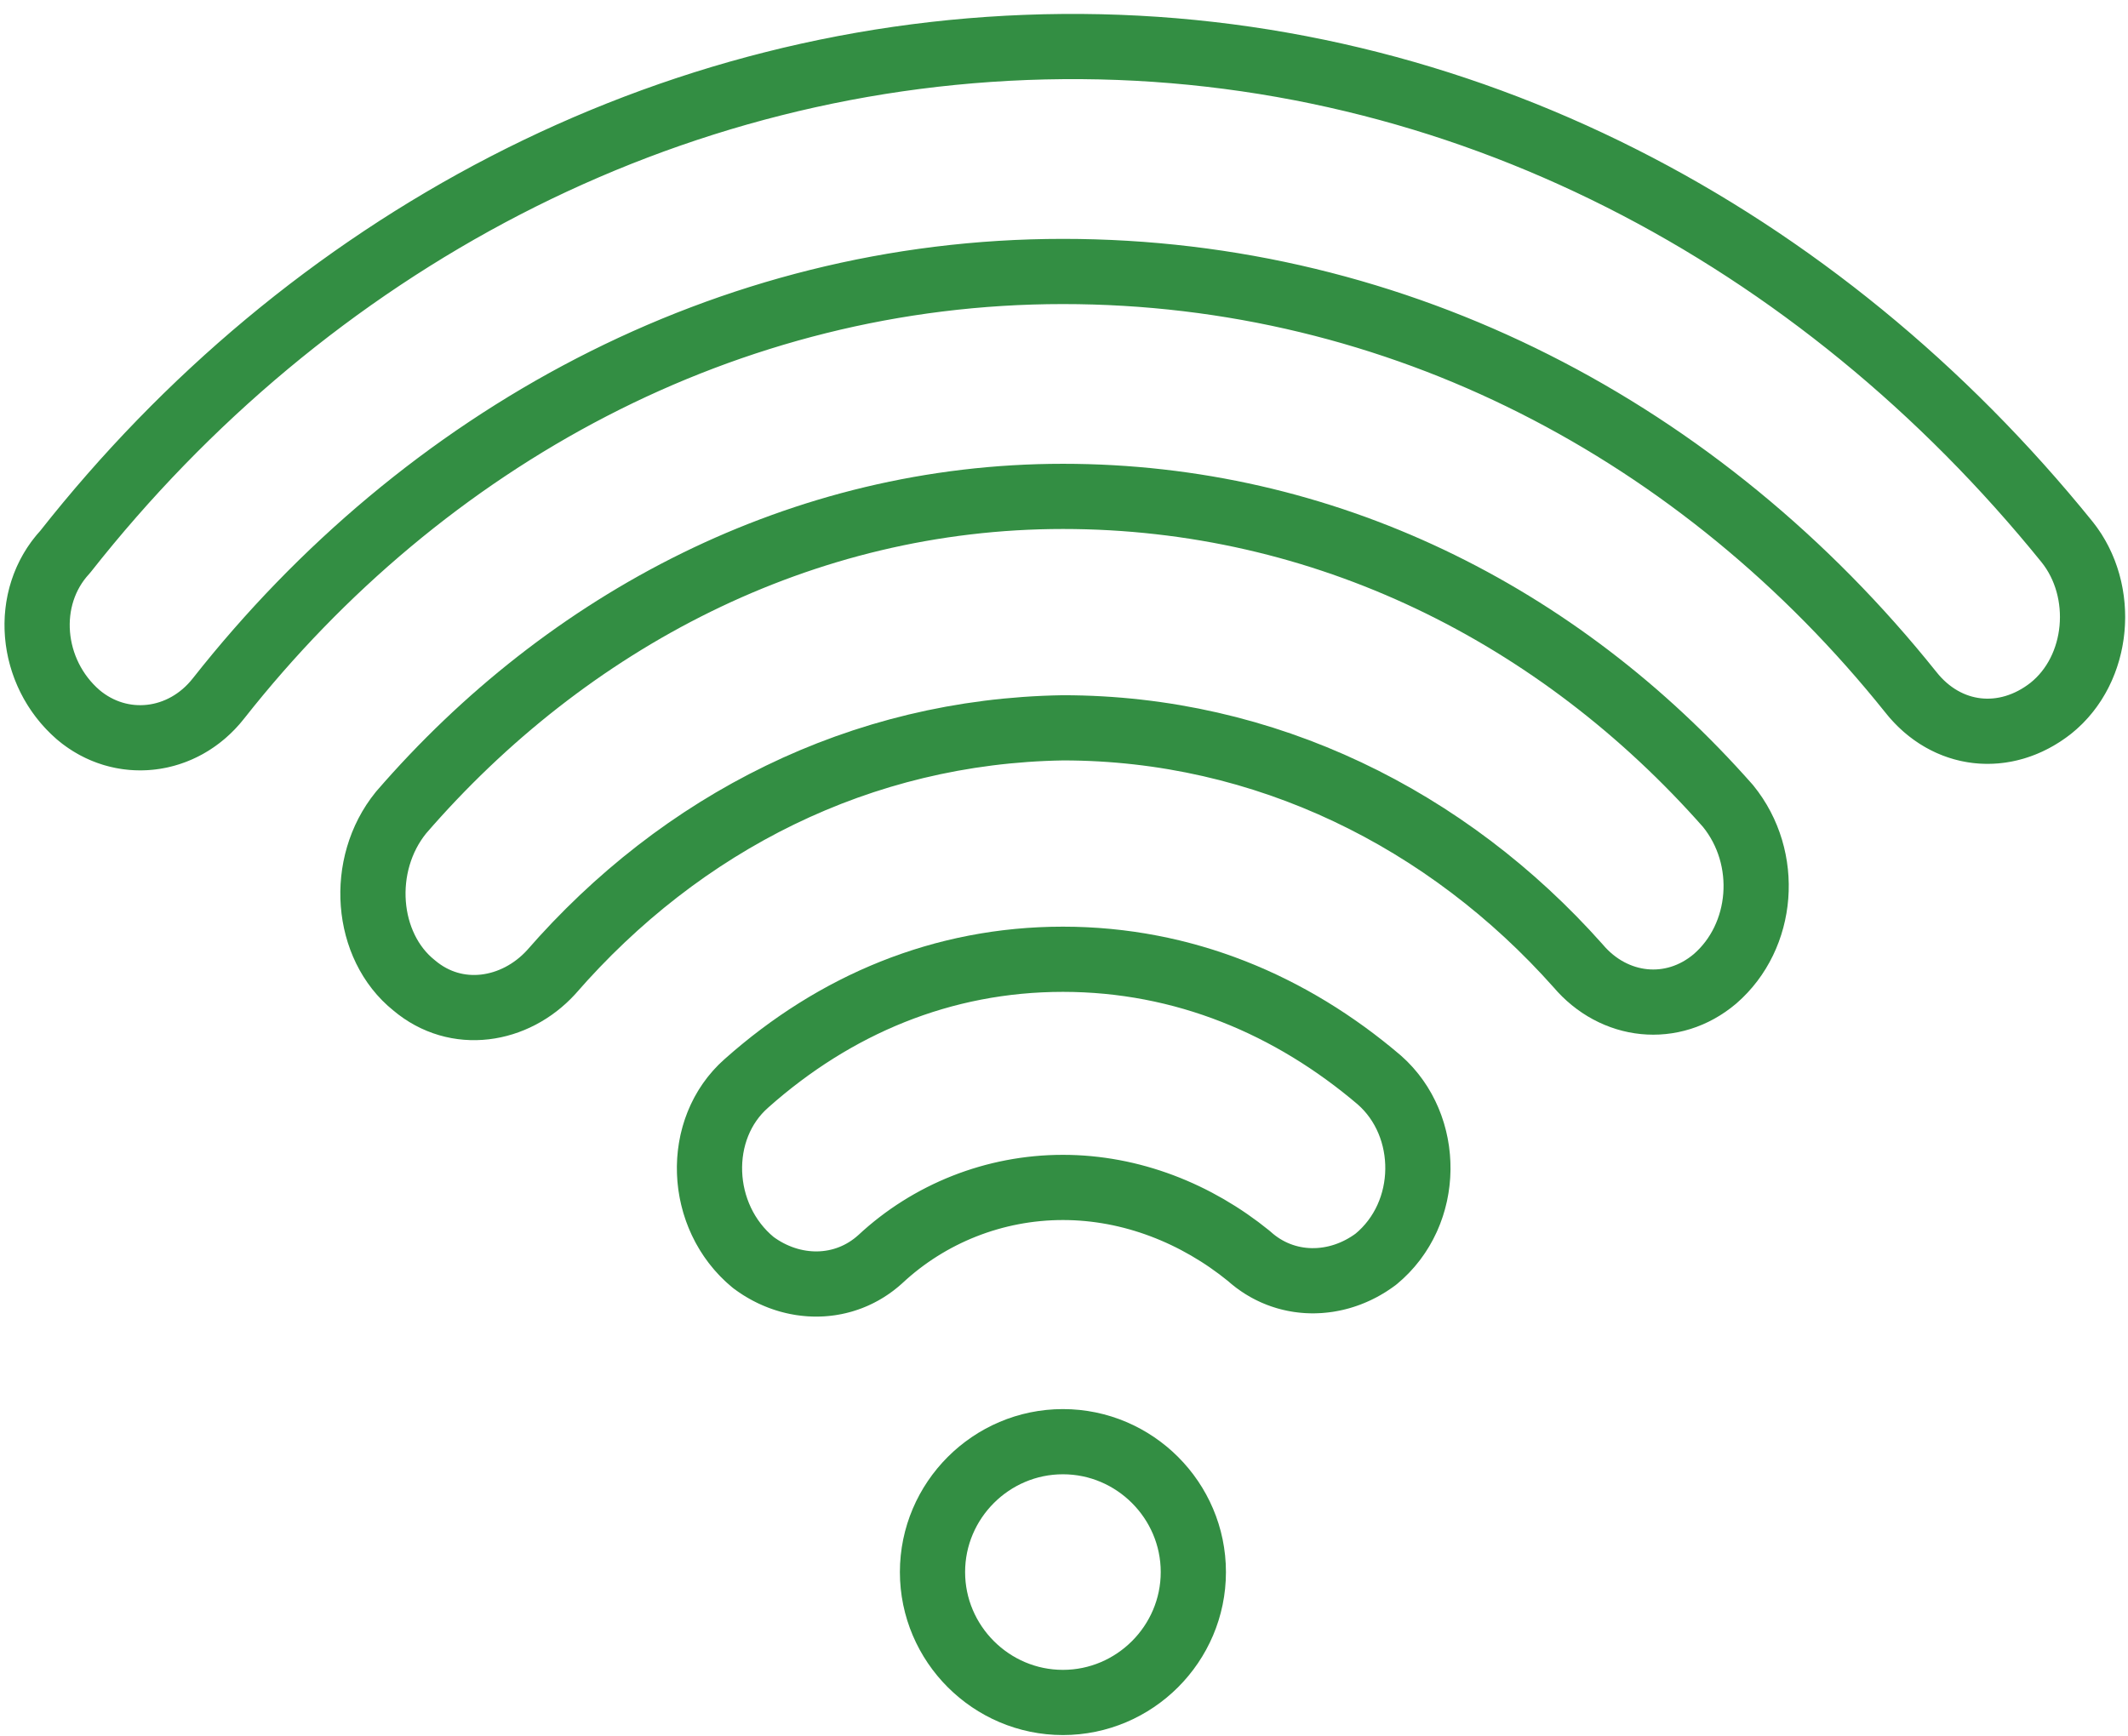
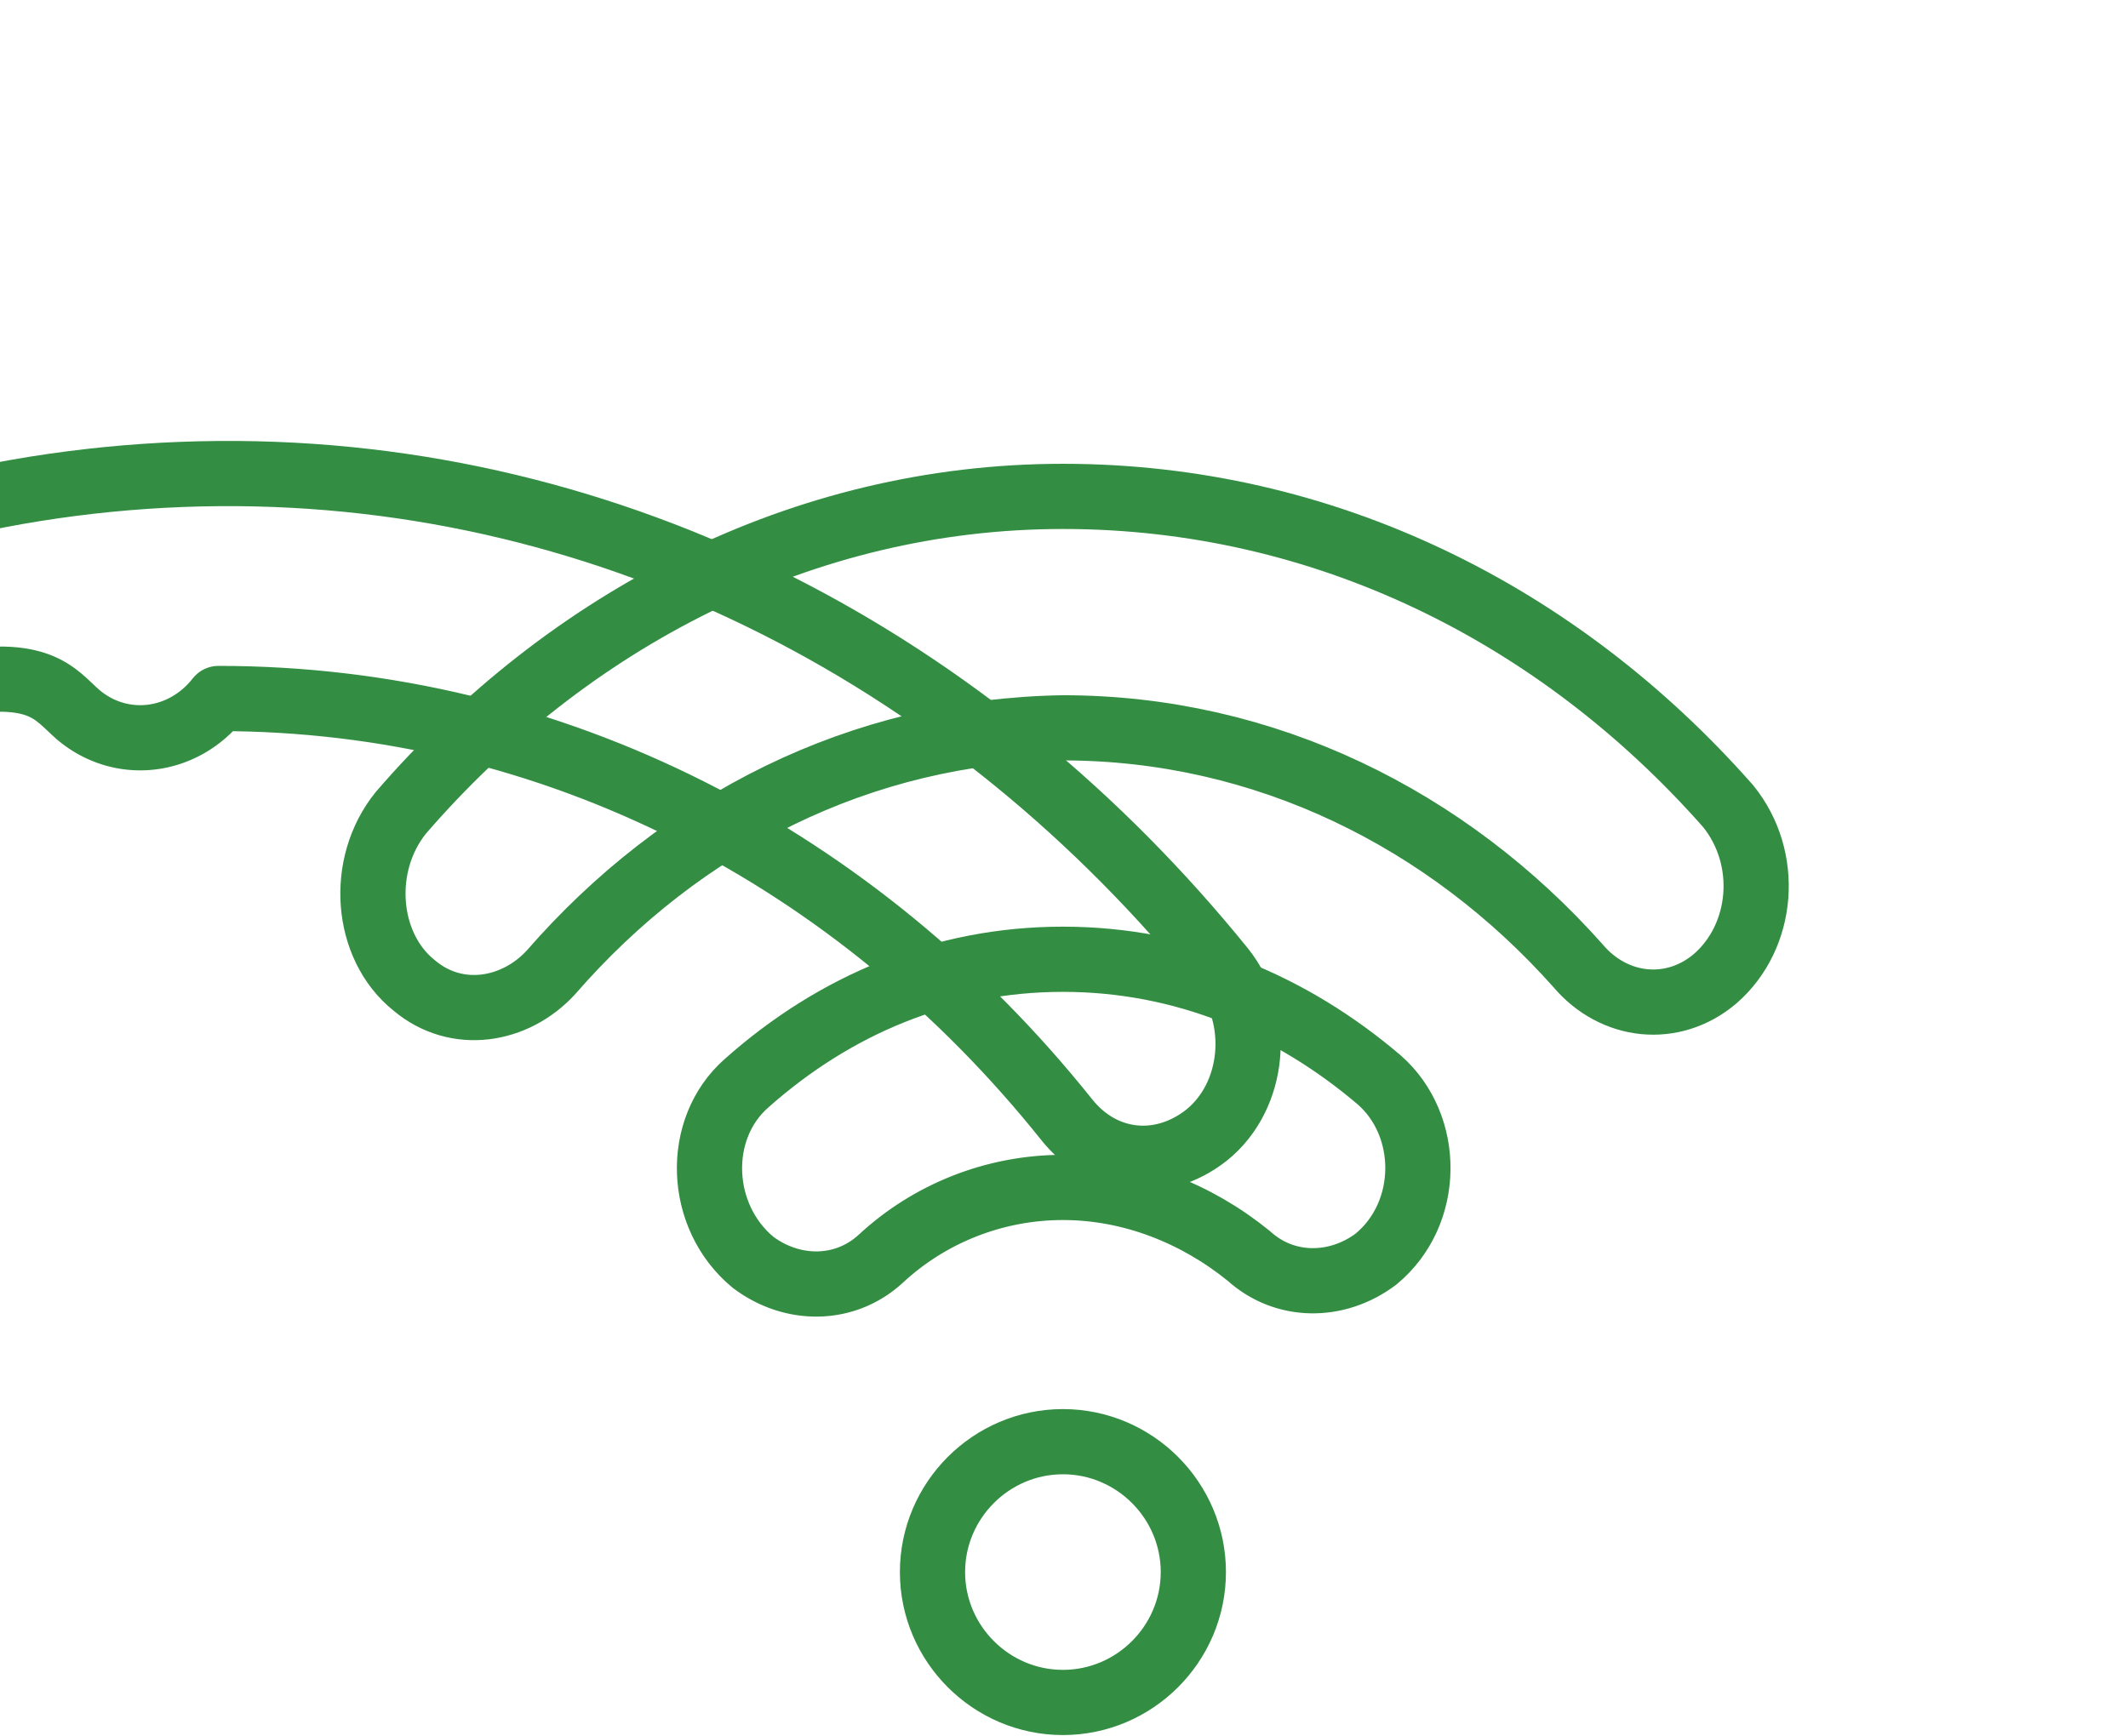
<svg xmlns="http://www.w3.org/2000/svg" xmlns:xlink="http://www.w3.org/1999/xlink" version="1.1" id="Layer_1" x="0px" y="0px" viewBox="0 0 87 71" style="enable-background:new 0 0 87 71;" xml:space="preserve">
  <style type="text/css"> .st0{fill:none;stroke:#338E43;stroke-width:2;stroke-linecap:round;stroke-linejoin:round;stroke-miterlimit:10;stroke-dasharray:67,35,1000,0;} .st1{fill:none;stroke:#338E43;stroke-width:2;stroke-linecap:round;stroke-linejoin:round;stroke-miterlimit:10;} .st2{fill:none;stroke:#338E43;stroke-width:2;stroke-linecap:round;stroke-linejoin:round;stroke-miterlimit:10;stroke-dasharray:700,35,1000,0;} </style>
  <g>
    <g>
      <defs>
-         <rect id="SVGID_1_" x="5.5" y="5.5" width="71" height="71" />
-       </defs>
+         </defs>
      <clipPath id="SVGID_00000062872186194187654200000001134900006558279592_">
        <use xlink:href="#SVGID_1_" style="overflow:visible;" />
      </clipPath>
    </g>
  </g>
  <g transform="matrix(1.333 0 0 -1.333 0 682.667)">
    <path class="st0" d="M23.1,473.4L23.1,473.4c1.2-0.9,2.8-0.9,3.9,0.1c1.5,1.4,3.5,2.2,5.6,2.2c2.1,0,4.1-0.8,5.7-2.1 c1.1-1,2.7-1,3.9-0.1v0c1.7,1.4,1.7,4.1,0.1,5.5c-2.7,2.3-6,3.7-9.7,3.7c-3.7,0-7-1.4-9.7-3.8C21.3,477.5,21.4,474.8,23.1,473.4z" />
    <path class="st1" d="M12.7,481.9L12.7,481.9c1.3-1.1,3.1-0.8,4.2,0.4c4,4.6,9.5,7.4,15.7,7.5c6.2,0,11.8-2.8,15.8-7.3 c1.1-1.3,2.9-1.5,4.2-0.4l0,0c1.5,1.3,1.7,3.7,0.4,5.3c-5.2,5.9-12.4,9.5-20.4,9.5s-15.2-3.8-20.3-9.7 C11,485.6,11.2,483.1,12.7,481.9z" />
-     <path class="st2" d="M2.4,490.2L2.4,490.2c1.3-1.1,3.2-0.9,4.3,0.5c6.3,8,15.6,13.1,25.9,13.1c10.3,0,19.6-4.9,26-12.9 c1.1-1.4,2.9-1.6,4.3-0.5l0,0c1.5,1.2,1.7,3.6,0.5,5.1c-7.6,9.4-18.6,15.3-30.8,15.2s-23.2-6.1-30.6-15.5 C0.7,493.8,0.9,491.5,2.4,490.2z" />
+     <path class="st2" d="M2.4,490.2L2.4,490.2c1.3-1.1,3.2-0.9,4.3,0.5c10.3,0,19.6-4.9,26-12.9 c1.1-1.4,2.9-1.6,4.3-0.5l0,0c1.5,1.2,1.7,3.6,0.5,5.1c-7.6,9.4-18.6,15.3-30.8,15.2s-23.2-6.1-30.6-15.5 C0.7,493.8,0.9,491.5,2.4,490.2z" />
    <path class="st1" d="M32.6,459.9c-2.2,0-4,1.8-4,4c0,2.2,1.8,4,4,4s4-1.8,4-4C36.6,461.7,34.8,459.9,32.6,459.9z" />
  </g>
</svg>